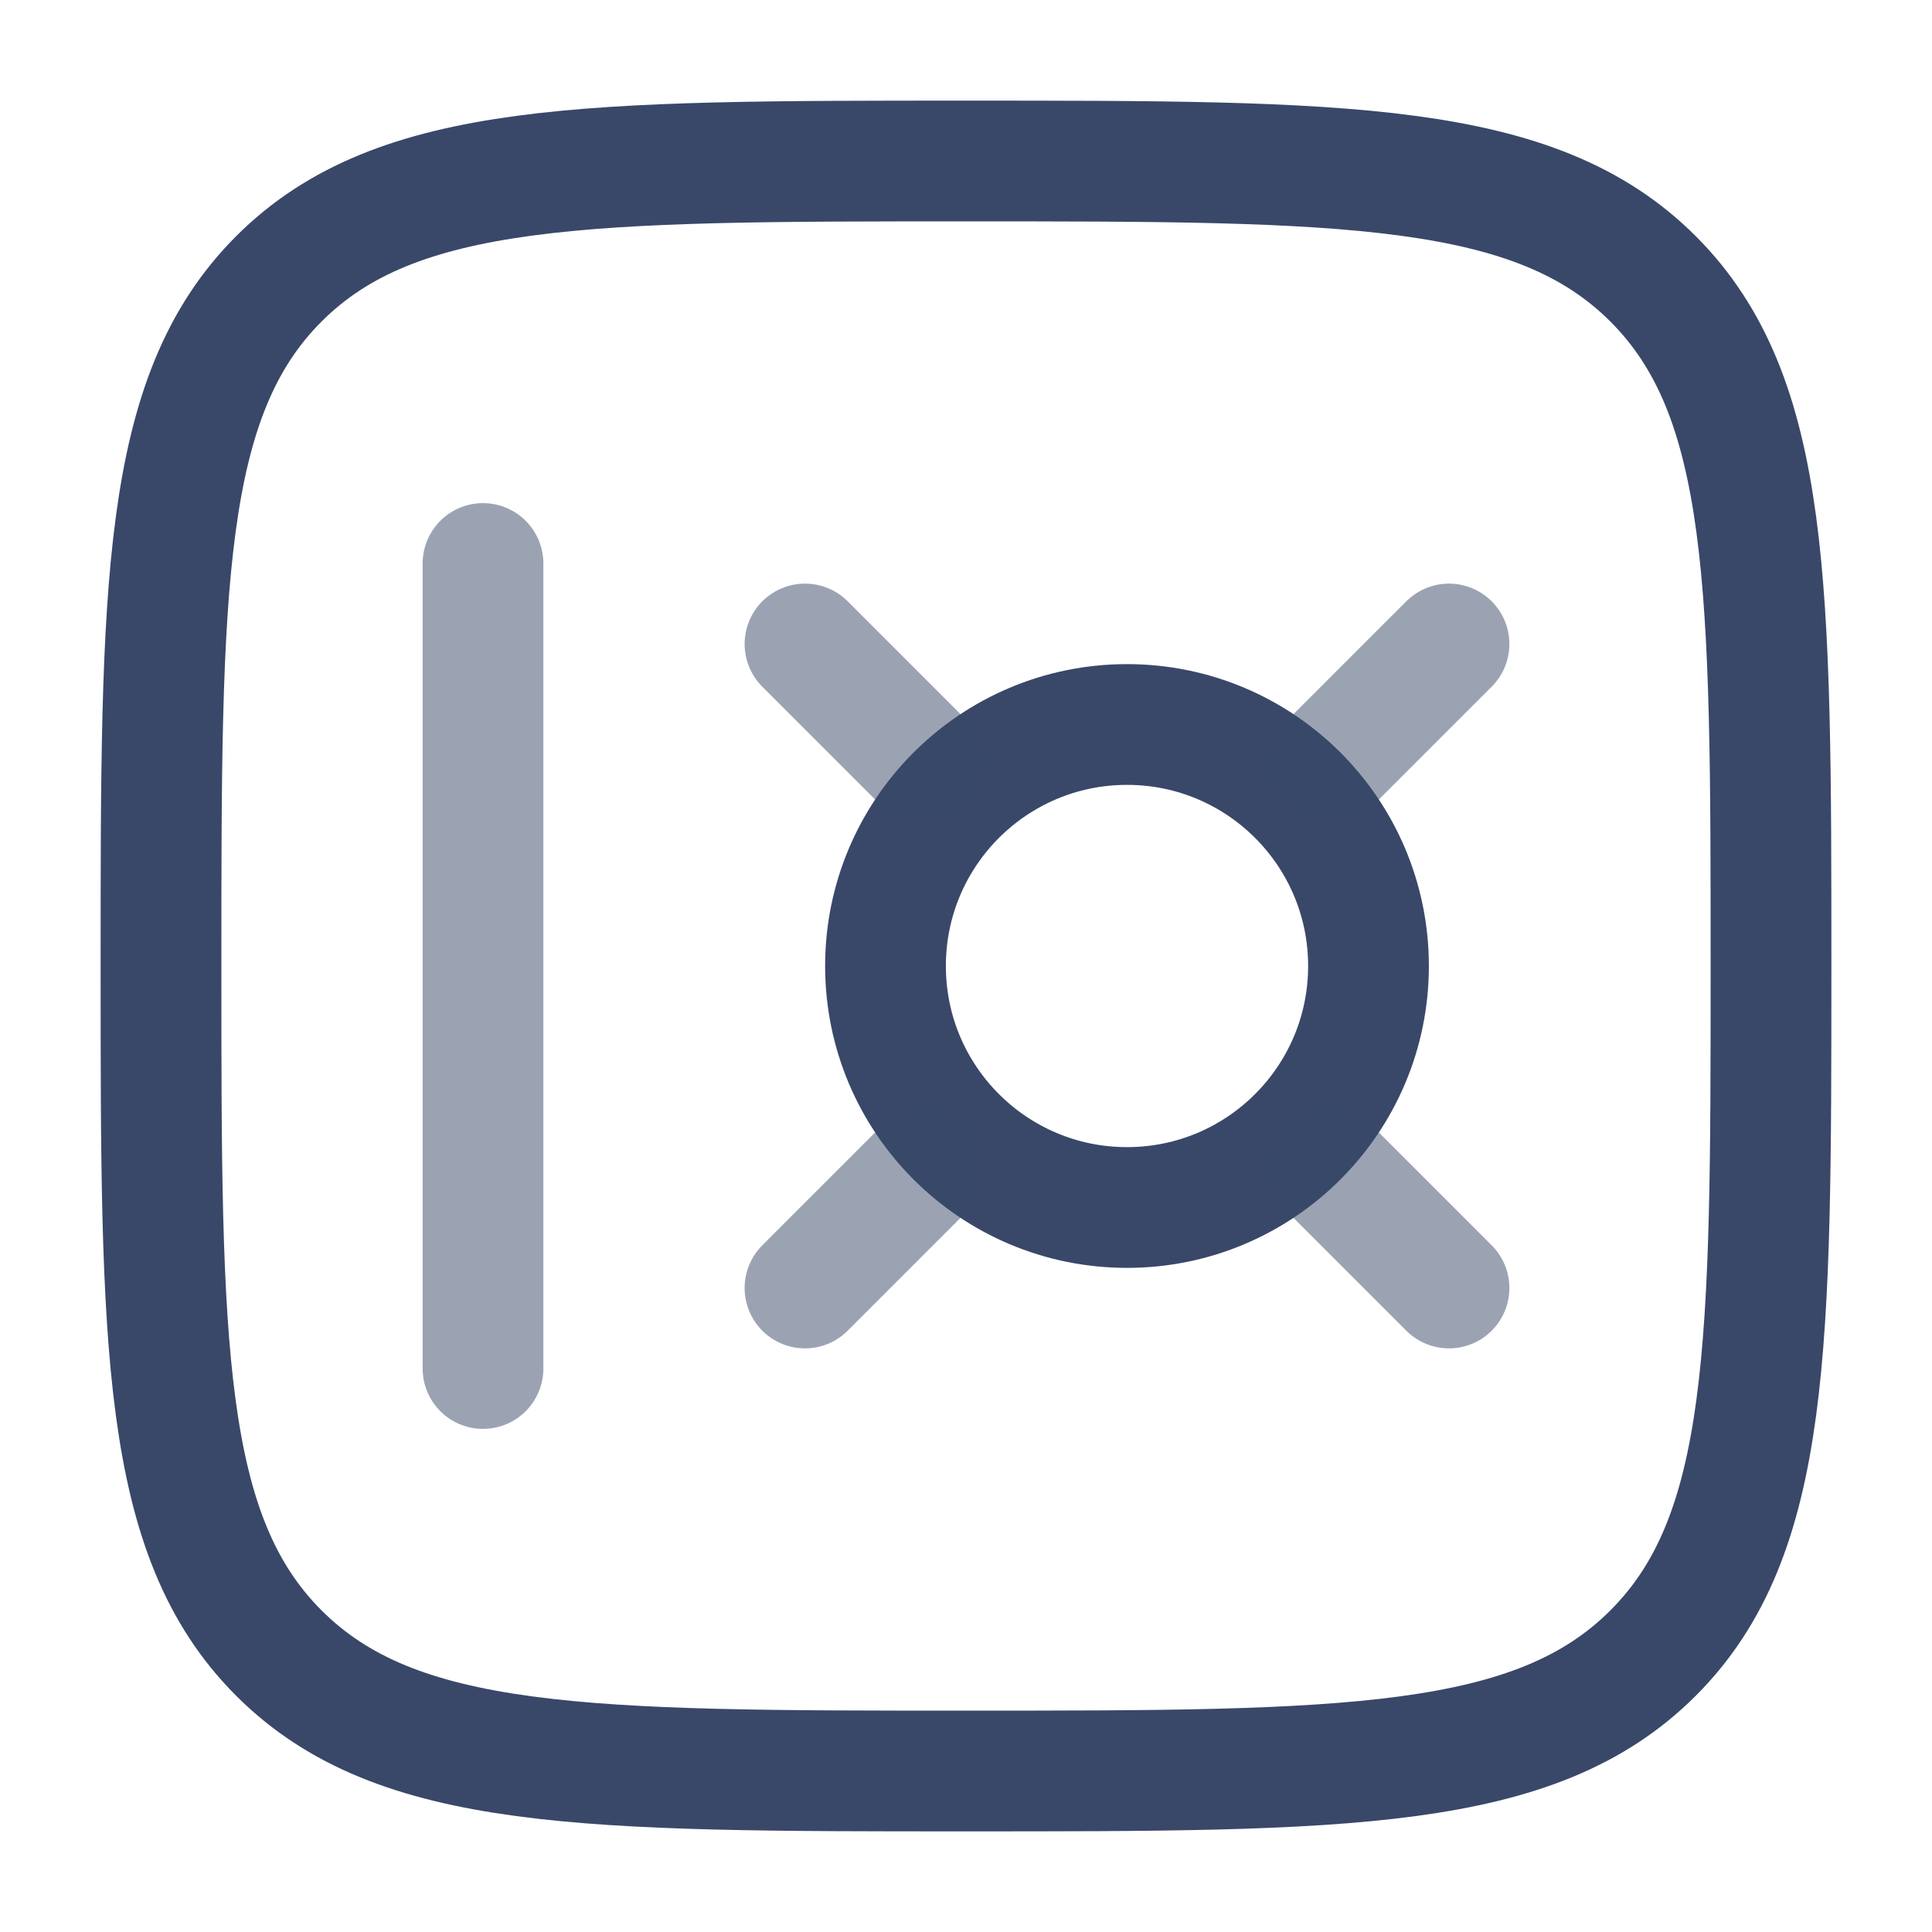
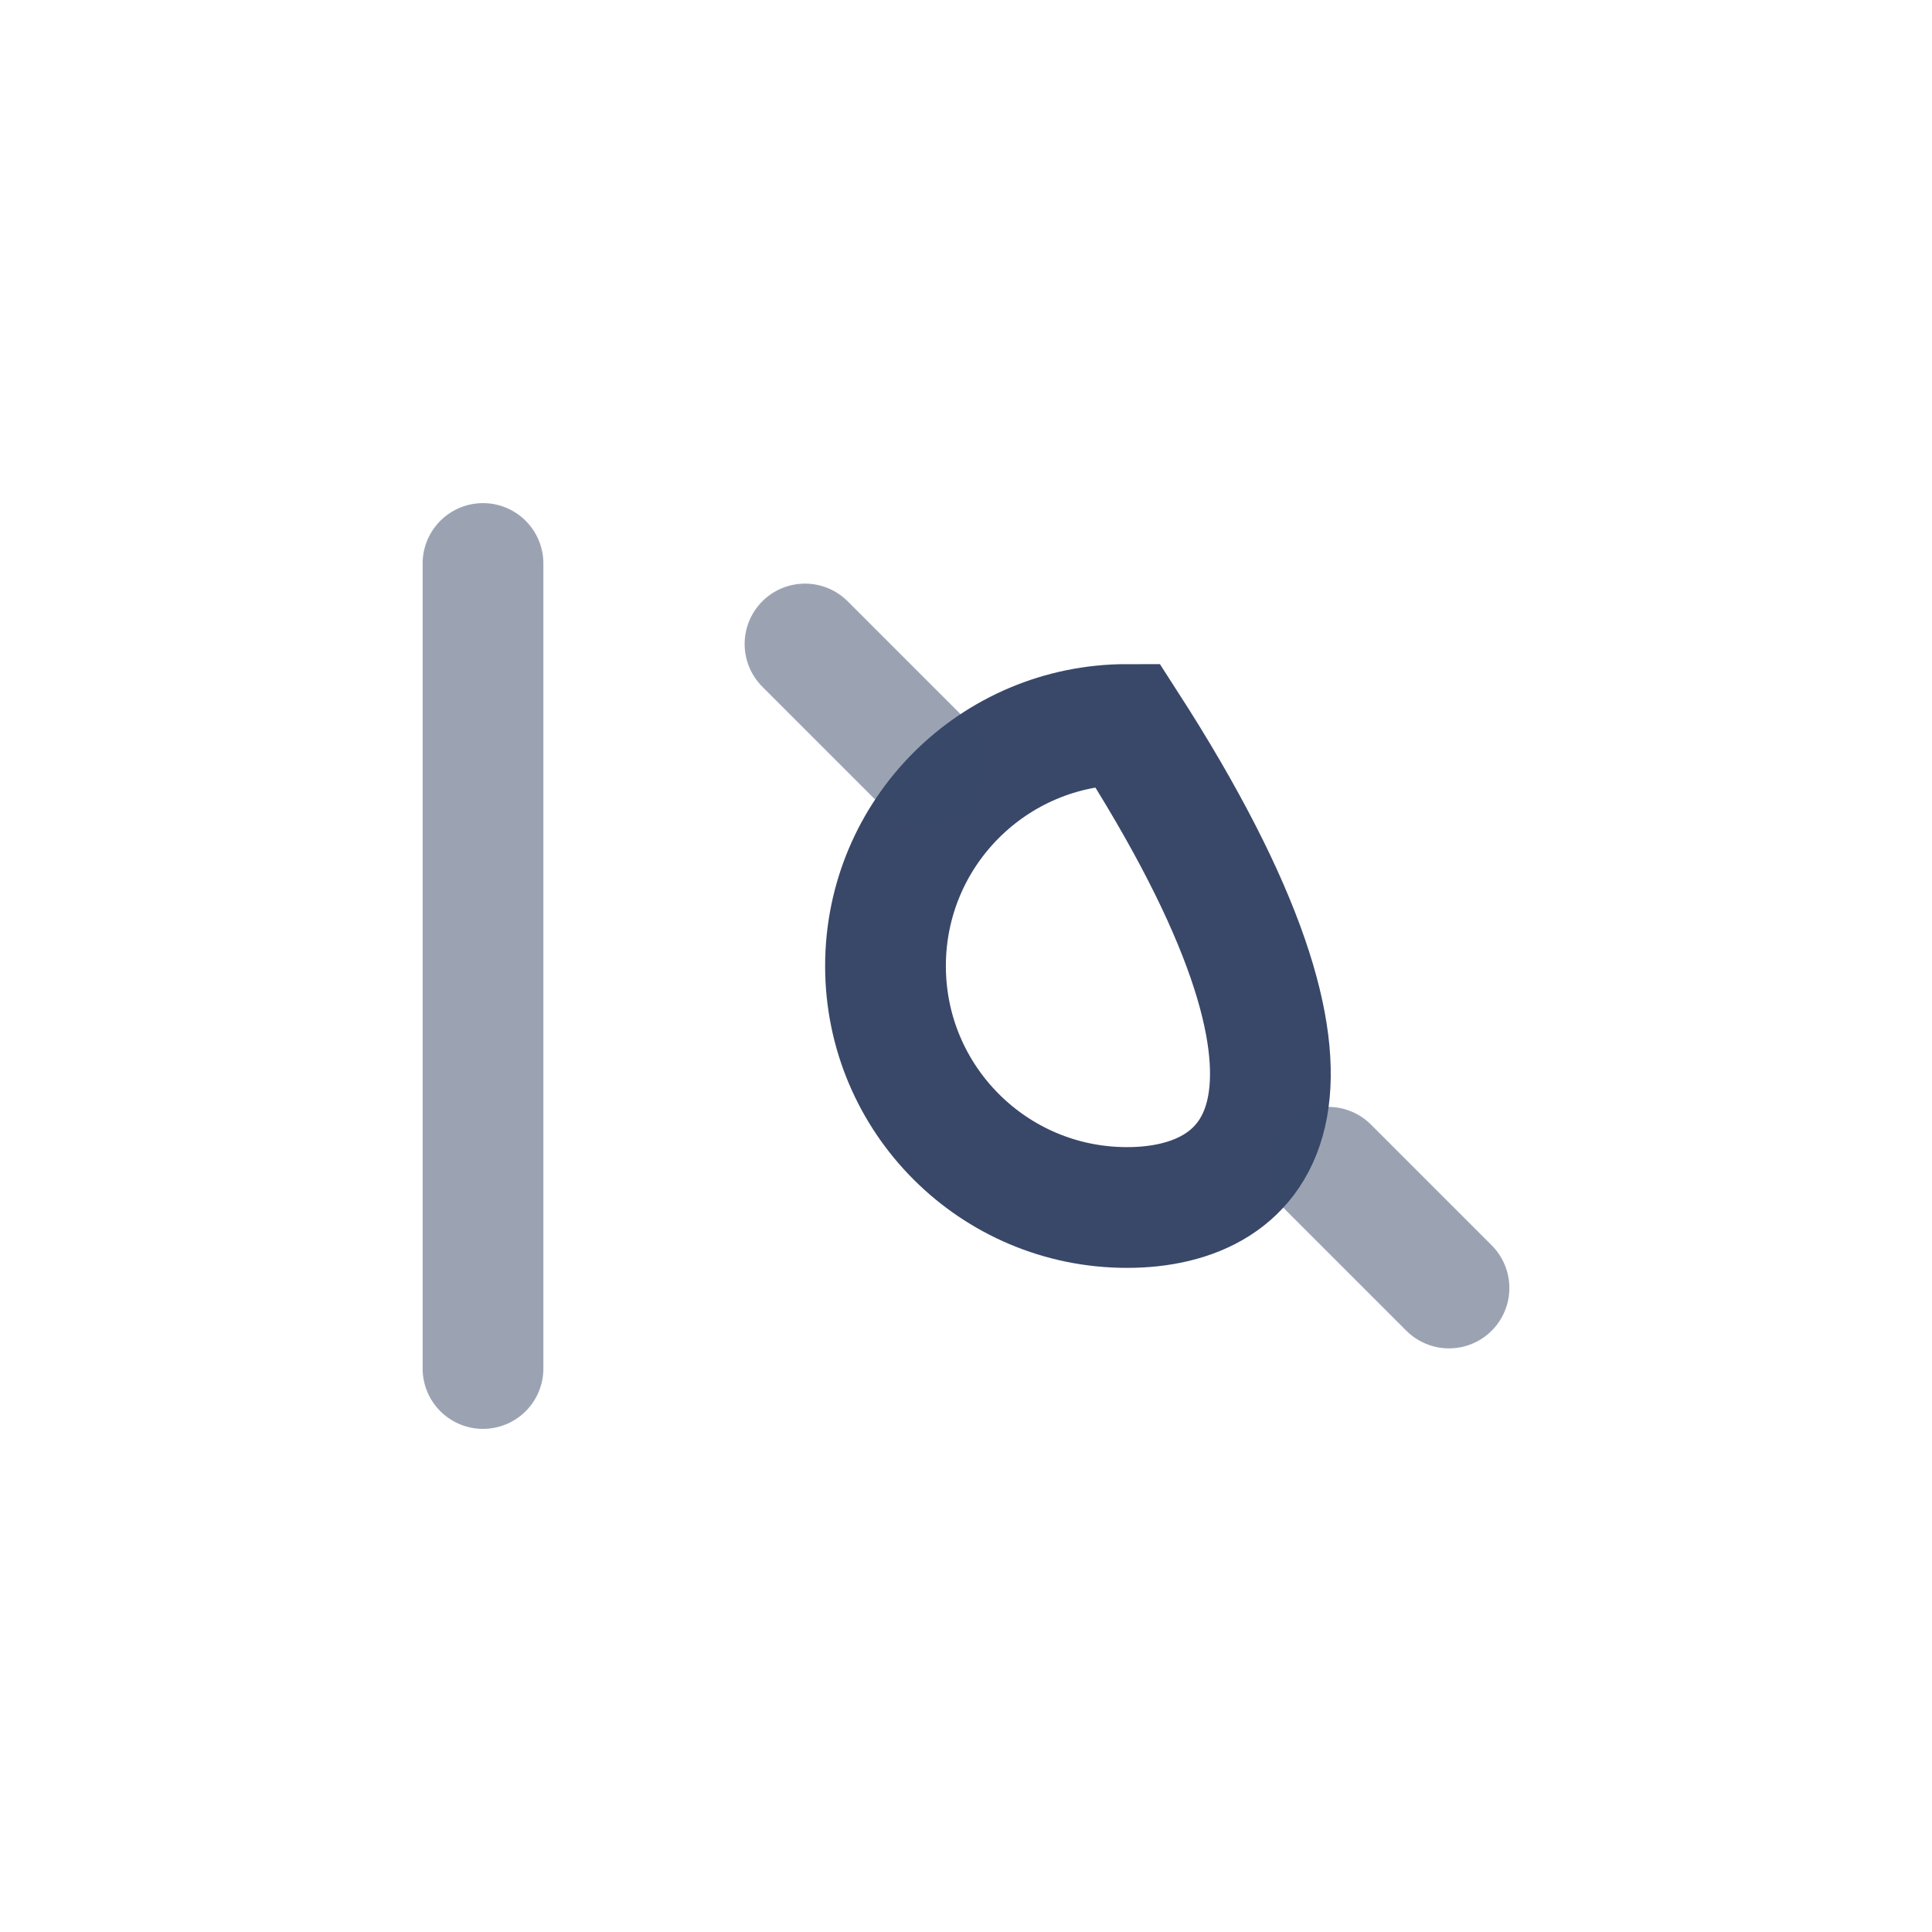
<svg xmlns="http://www.w3.org/2000/svg" width="800px" height="800px" viewBox="0 0 24 24" fill="none">
  <g id="SVGRepo_bgCarrier" stroke-width="0" />
  <g id="SVGRepo_tracerCarrier" stroke-linecap="round" stroke-linejoin="round" />
  <g id="SVGRepo_iconCarrier">
-     <path d="M2 12C2 7.286 2 4.929 3.464 3.464C4.929 2 7.286 2 12 2C16.714 2 19.071 2 20.535 3.464C22 4.929 22 7.286 22 12C22 16.714 22 19.071 20.535 20.535C19.071 22 16.714 22 12 22C7.286 22 4.929 22 3.464 20.535C2 19.071 2 16.714 2 12Z" stroke="#394869" stroke-width="1.5" />
    <path opacity="0.5" d="M6 7L6 17" stroke="#394869" stroke-width="1.5" stroke-linecap="round" />
-     <path d="M11 12C11 10.343 12.343 9 14 9C15.657 9 17 10.343 17 12C17 13.657 15.657 15 14 15C12.343 15 11 13.657 11 12Z" stroke="#394869" stroke-width="1.5" />
-     <path opacity="0.5" d="M16.5 9.5L18 8" stroke="#394869" stroke-width="1.5" stroke-linecap="round" />
-     <path opacity="0.5" d="M10 16L11.5 14.5" stroke="#394869" stroke-width="1.5" stroke-linecap="round" />
+     <path d="M11 12C11 10.343 12.343 9 14 9C17 13.657 15.657 15 14 15C12.343 15 11 13.657 11 12Z" stroke="#394869" stroke-width="1.5" />
    <path opacity="0.5" d="M11.5 9.5L10 8" stroke="#394869" stroke-width="1.5" stroke-linecap="round" />
    <path opacity="0.5" d="M18 16L16.5 14.5" stroke="#394869" stroke-width="1.5" stroke-linecap="round" />
  </g>
</svg>